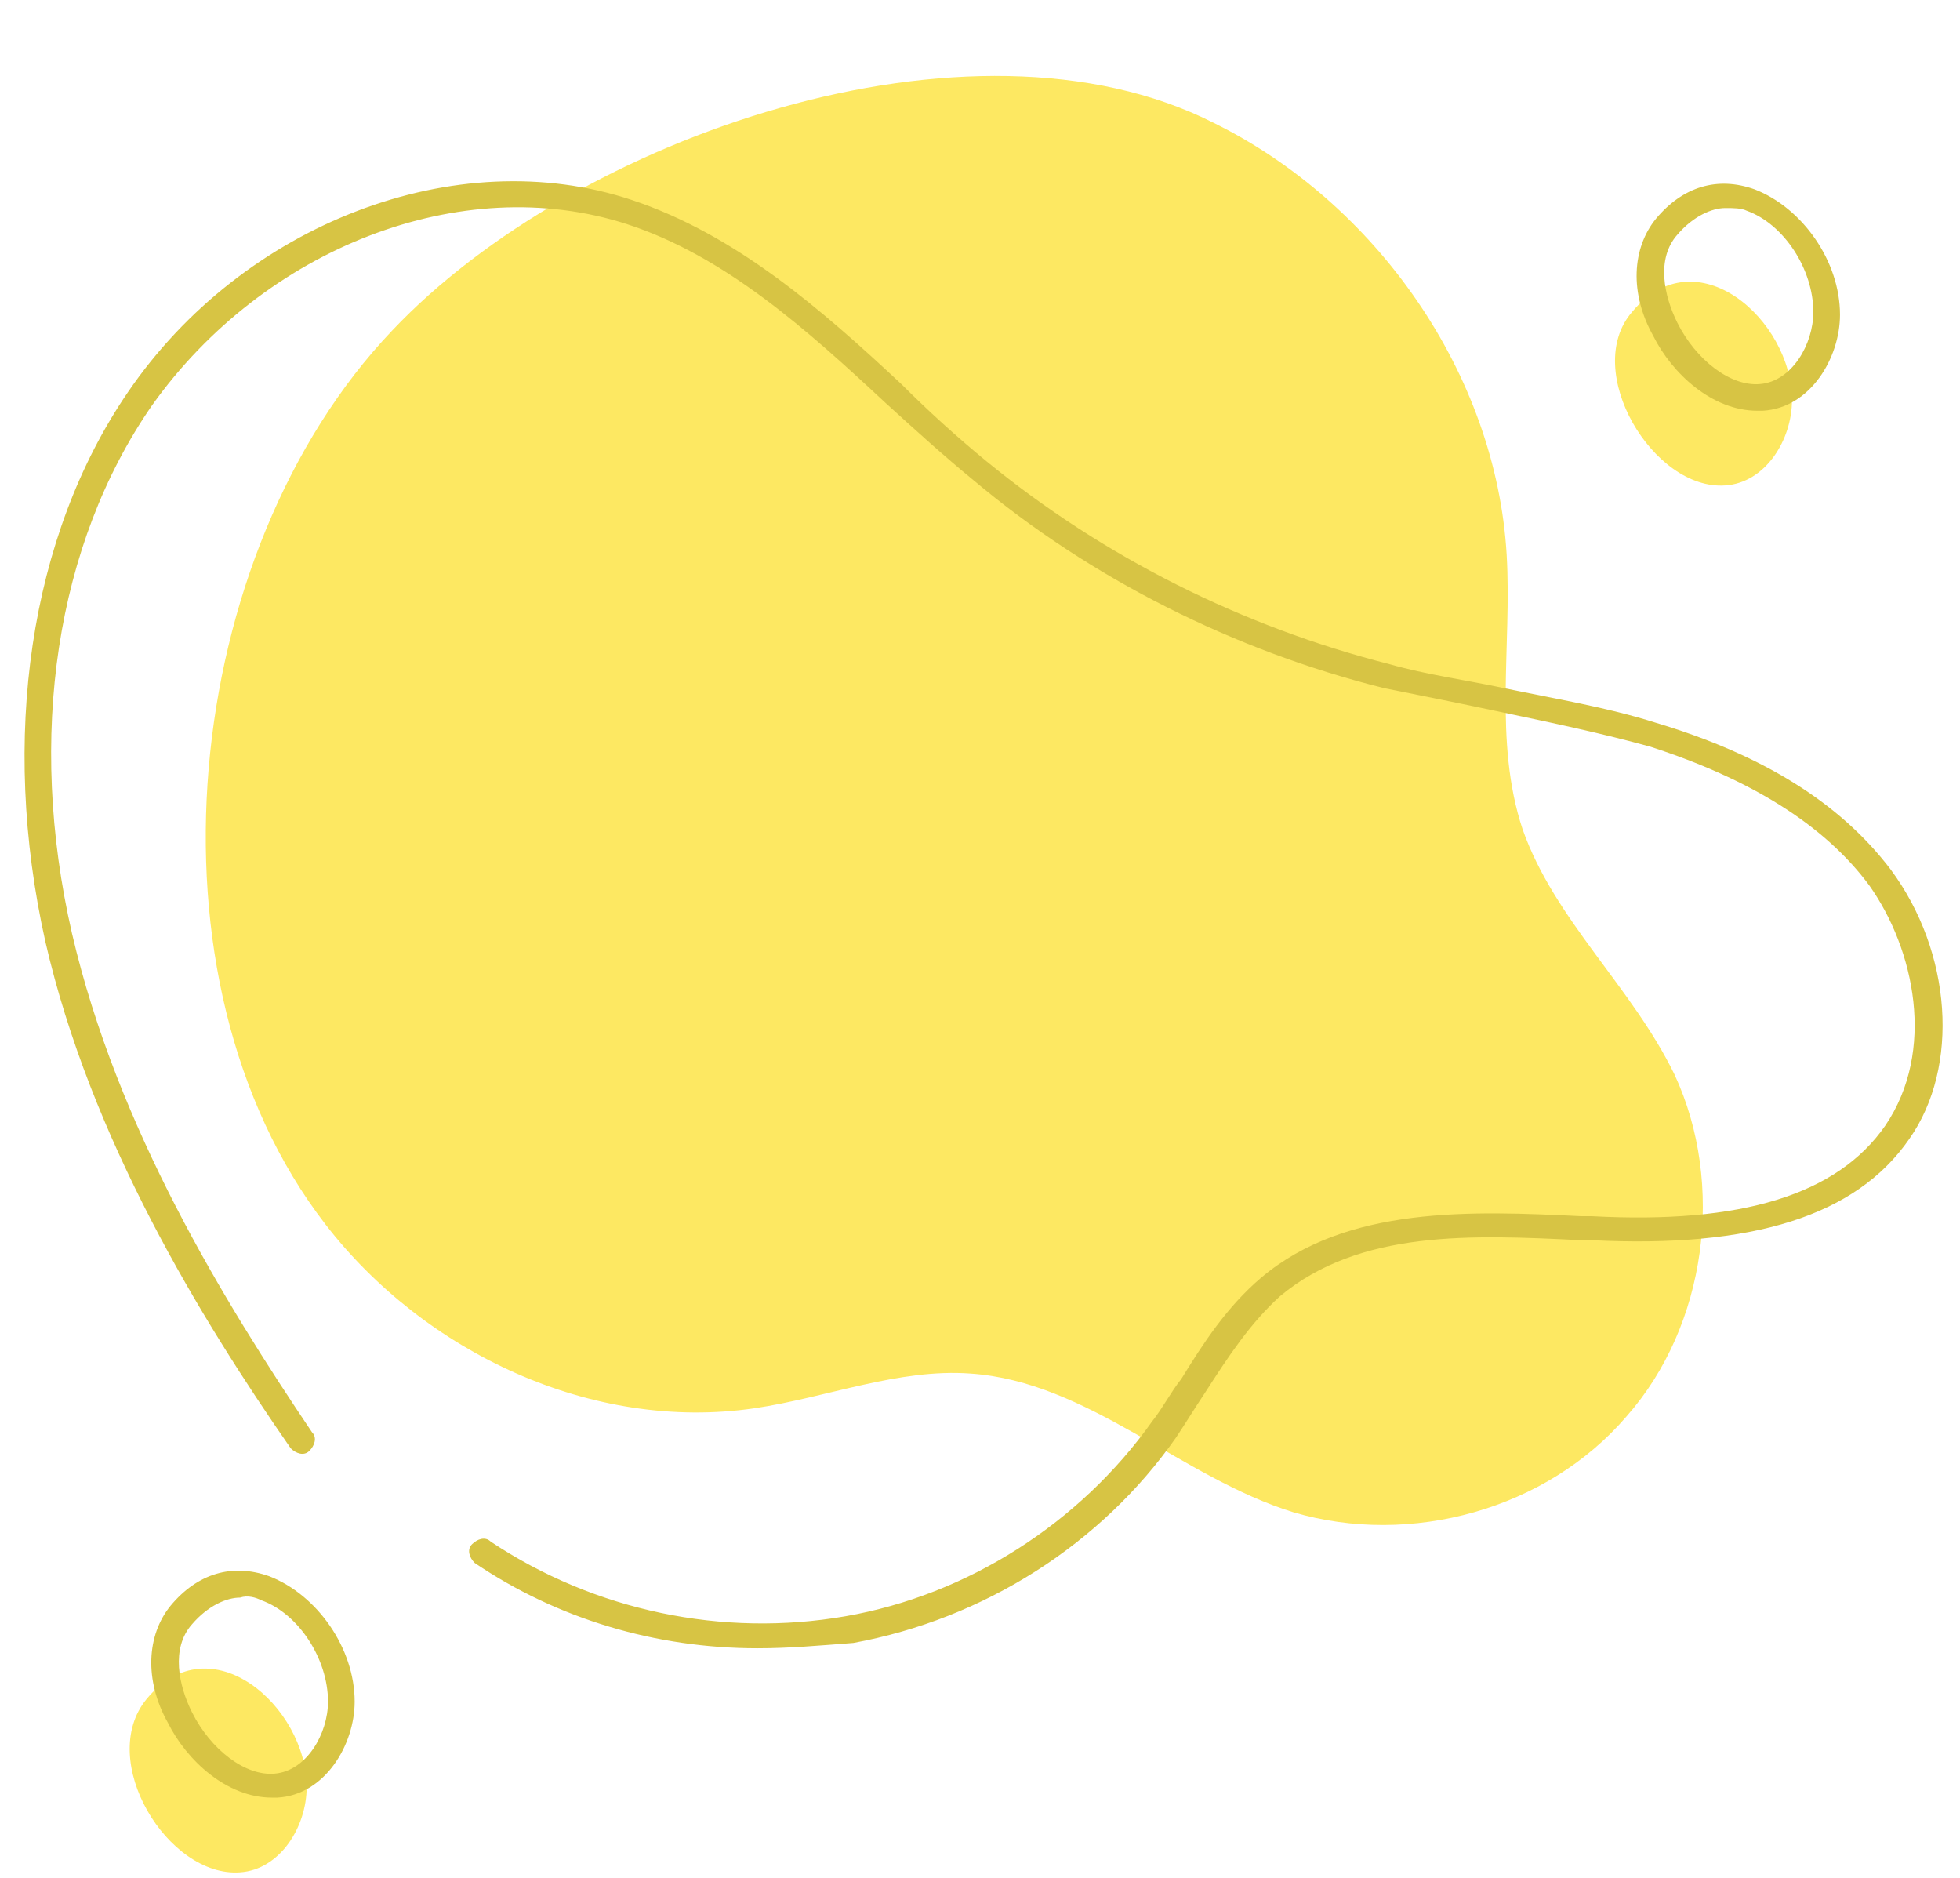
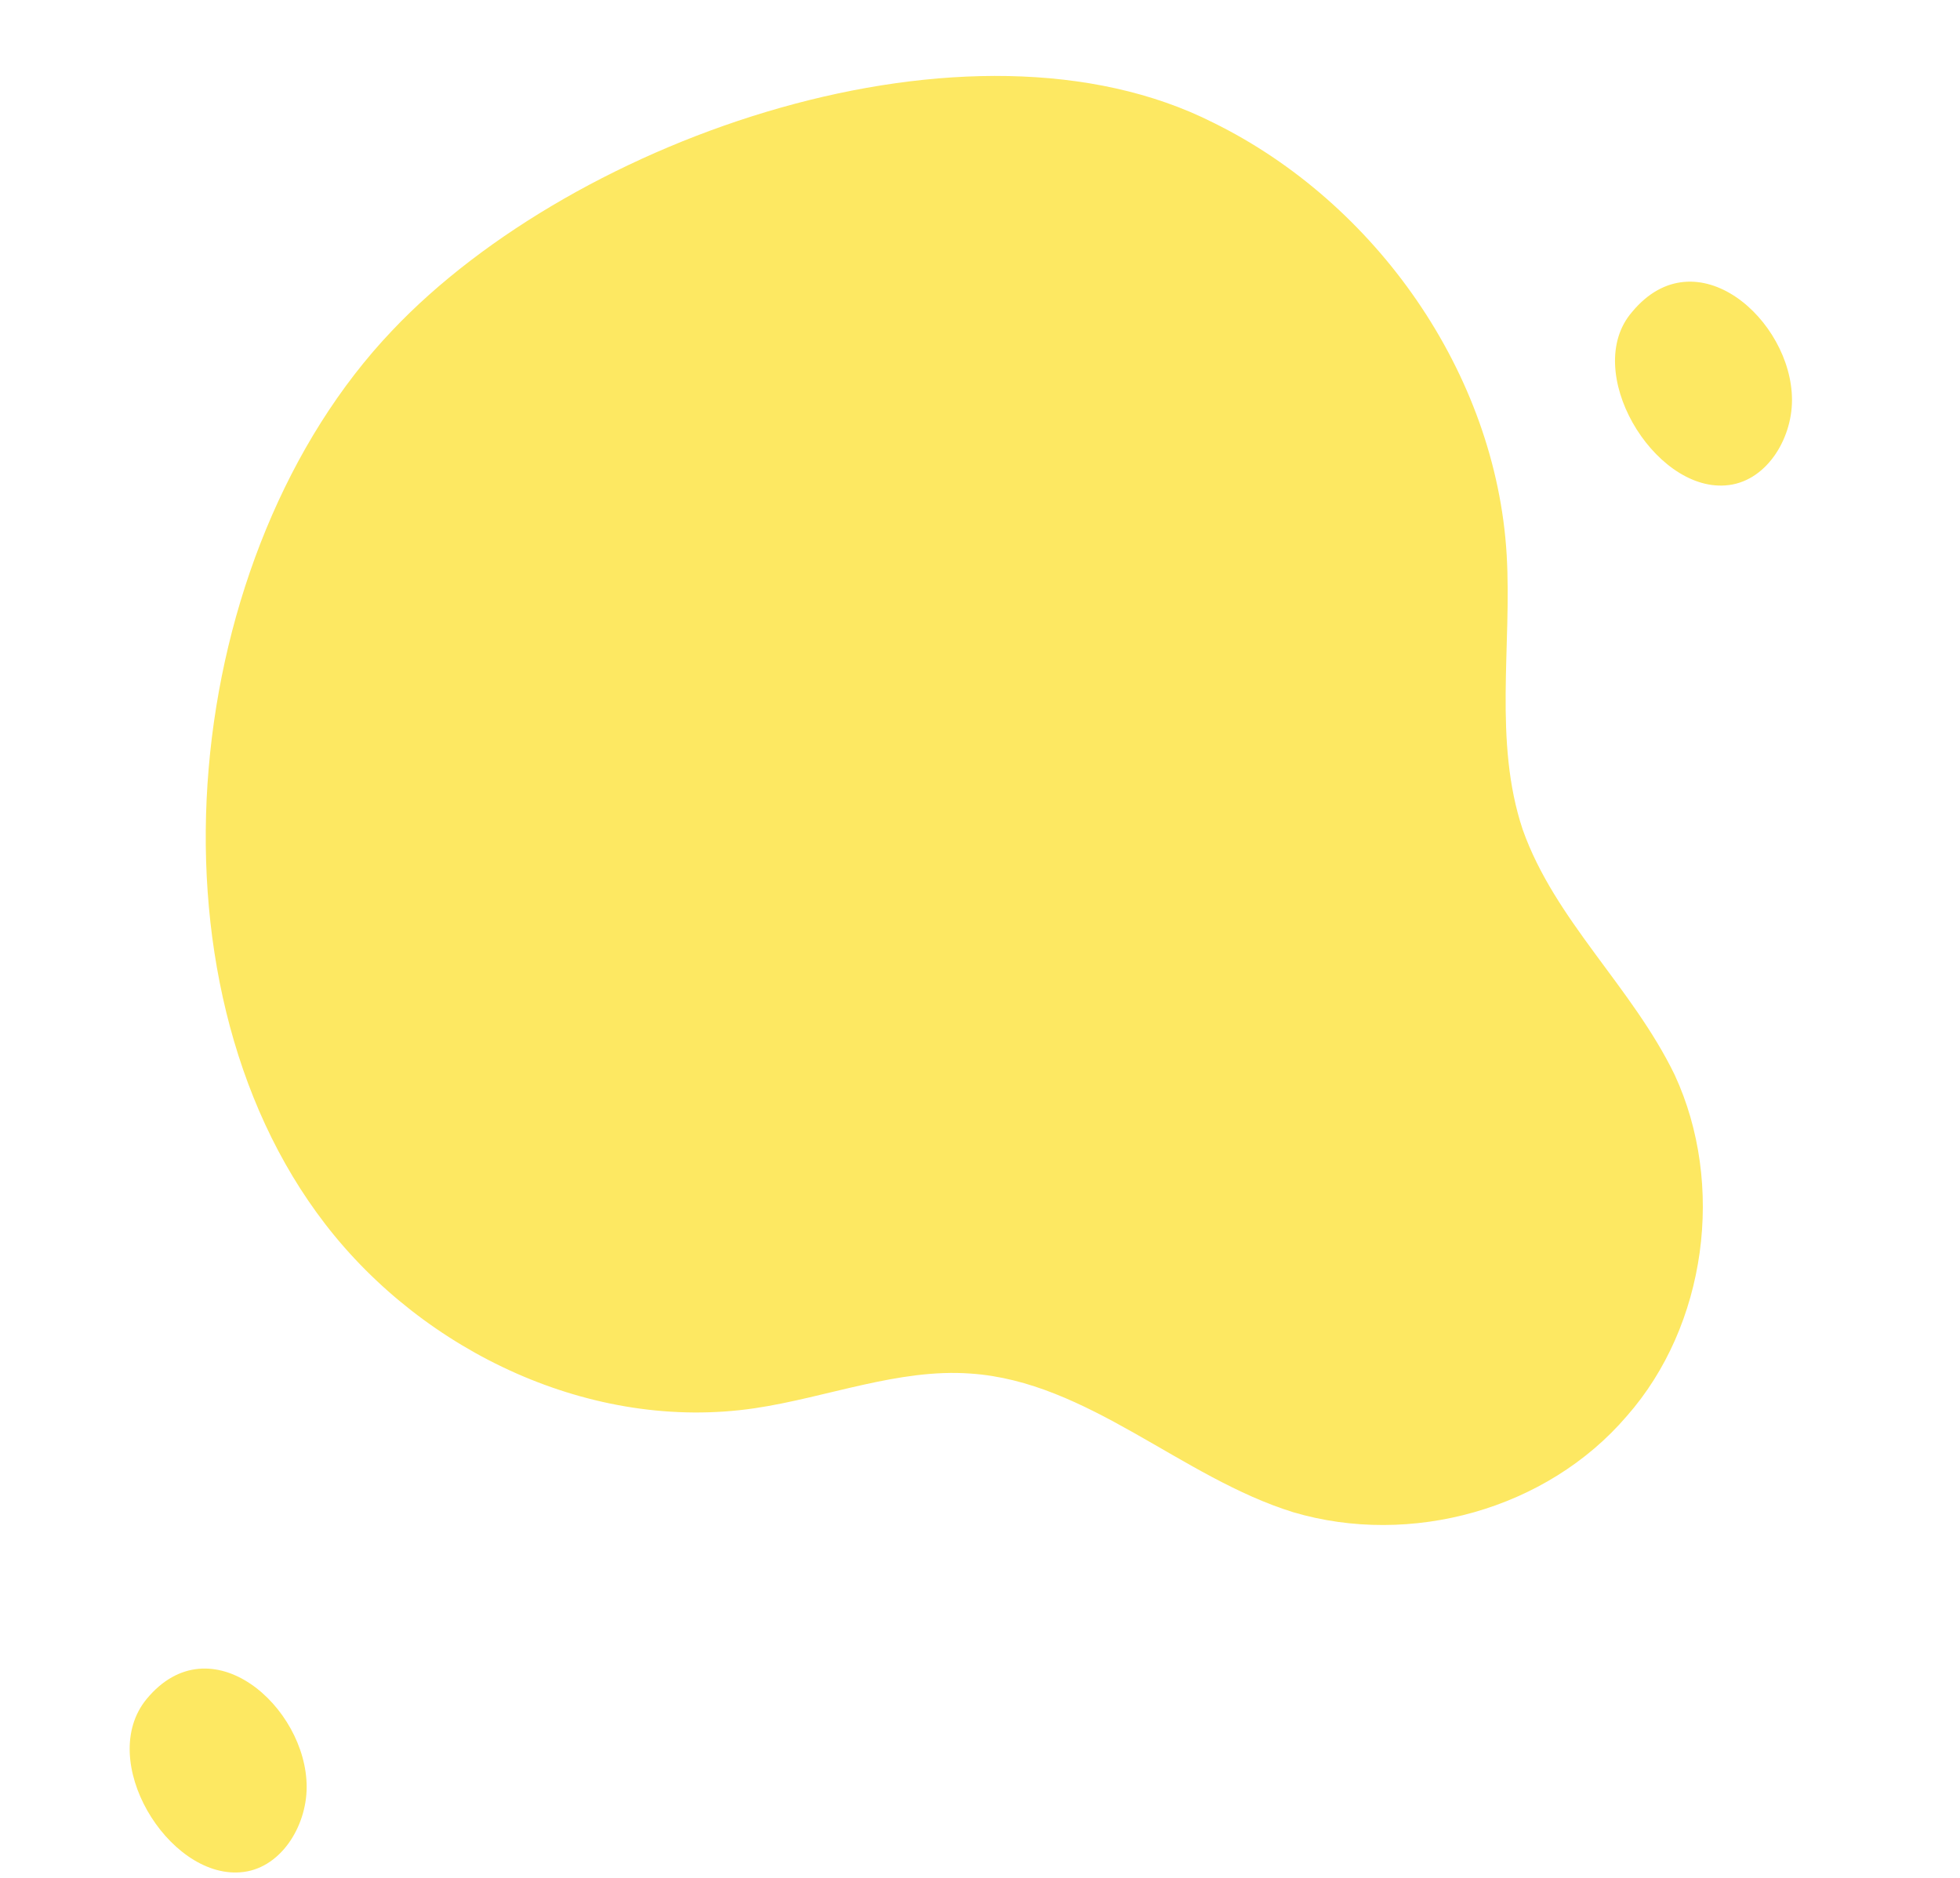
<svg xmlns="http://www.w3.org/2000/svg" height="70.4" preserveAspectRatio="xMidYMid meet" version="1.0" viewBox="11.3 13.1 73.5 70.4" width="73.5" zoomAndPan="magnify">
  <g id="change1_1">
    <path d="M67.8,33.9c0.2,3.4-0.5,7,0.6,10.3c1.2,3.4,4.1,5.9,5.7,9.2c1.9,4.1,1.2,9.4-1.8,12.8 c-3,3.5-8.1,4.9-12.5,3.6c-4.2-1.3-7.7-4.9-12.1-5.2c-2.7-0.2-5.4,0.9-8.1,1.3c-6.1,0.9-12.4-2.1-16.1-6.9 c-7.1-9.2-5.4-25.2,2.5-33.5c6.9-7.3,21.7-12.4,30.8-7.8C62.9,20.7,67.4,27.1,67.8,33.9z M76,31.3c1.5-0.1,2.5-1.7,2.5-3.2 c0-3-3.6-6.2-6-3.3C70.6,27,73.3,31.5,76,31.3z M20.3,83.3c1.5-0.1,2.5-1.7,2.5-3.2c0-3-3.6-6.2-6-3.3 C14.9,79.1,17.6,83.5,20.3,83.3z" fill="#FDE862" />
  </g>
  <g id="change2_1">
-     <path d="M39.7,74.9c-3.8,0-7.5-1.1-10.6-3.2c-0.2-0.2-0.3-0.5-0.1-0.7c0.2-0.2,0.5-0.3,0.7-0.1 c3.9,2.6,8.7,3.6,13.3,2.8c4.6-0.8,8.8-3.5,11.5-7.3c0.4-0.5,0.7-1.1,1.1-1.6c0.8-1.3,1.7-2.7,3-3.8c3.2-2.7,7.9-2.5,12-2.3l0.4,0 c5.6,0.3,9.2-0.8,11-3.4c1.9-2.8,1.1-6.6-0.6-9c-1.7-2.3-4.5-4-8.2-5.2c-1.8-0.5-3.7-0.9-5.6-1.3c-1.4-0.3-2.9-0.6-4.4-0.9 c-5.6-1.4-11-4.1-15.4-7.8c-1.1-0.9-2.2-1.9-3.3-2.9c-2.9-2.7-6-5.5-9.7-6.7c-6.2-2-13.6,0.9-17.8,6.8c-3.6,5.2-4.7,12.4-3,19.8 c1.7,7.3,5.7,13.8,9,18.7c0.2,0.2,0.1,0.5-0.1,0.7c-0.2,0.2-0.5,0.1-0.7-0.1c-3.4-4.9-7.5-11.6-9.2-19c-1.7-7.6-0.6-15.2,3.1-20.6 c4.3-6.3,12.3-9.4,18.9-7.2c3.9,1.3,7.1,4.1,10.1,6.9c1,1,2.1,2,3.2,2.9c4.4,3.6,9.6,6.2,15.1,7.6c1.4,0.4,2.9,0.6,4.3,0.9 c1.9,0.4,3.8,0.7,5.7,1.3c4,1.2,6.9,3,8.8,5.5c2.3,3.1,2.6,7.4,0.7,10.1c-2,2.9-5.9,4.1-11.9,3.8l-0.4,0c-4.1-0.2-8.3-0.4-11.3,2.1 c-1.1,1-1.9,2.2-2.8,3.6c-0.4,0.6-0.7,1.1-1.1,1.7c-2.8,4-7.2,6.8-12.1,7.7C42,74.8,40.9,74.9,39.7,74.9z M77.4,28.5L77.4,28.5 c1.8-0.1,2.9-2,2.9-3.6c0-2-1.4-4-3.2-4.7c-1.4-0.5-2.7-0.1-3.7,1.1c-0.9,1.1-1,2.8-0.1,4.4c0.7,1.4,2.2,2.8,3.9,2.8 C77.2,28.5,77.3,28.5,77.4,28.5z M76.8,21c1.4,0.5,2.5,2.2,2.5,3.8c0,1.2-0.8,2.6-2,2.7h0c-1.1,0.1-2.4-0.9-3.1-2.3 c-0.5-1-0.8-2.4,0-3.3c0.6-0.7,1.3-1,1.8-1C76.3,20.9,76.6,20.9,76.8,21z M21.7,80.5L21.7,80.5c1.8-0.1,2.9-2,2.9-3.6 c0-2-1.4-4-3.2-4.7c-1.4-0.5-2.7-0.1-3.7,1.1c-0.9,1.1-1,2.8-0.1,4.4c0.7,1.4,2.2,2.8,3.9,2.8C21.5,80.5,21.6,80.5,21.7,80.5z M21.1,73.1c1.4,0.5,2.5,2.2,2.5,3.8c0,1.2-0.8,2.6-2,2.7l0,0c-1.1,0.1-2.4-0.9-3.1-2.3c-0.5-1-0.8-2.4,0-3.3c0.6-0.7,1.3-1,1.8-1 C20.6,72.9,20.9,73,21.1,73.1z" fill="#D7C444" />
-   </g>
+     </g>
</svg>